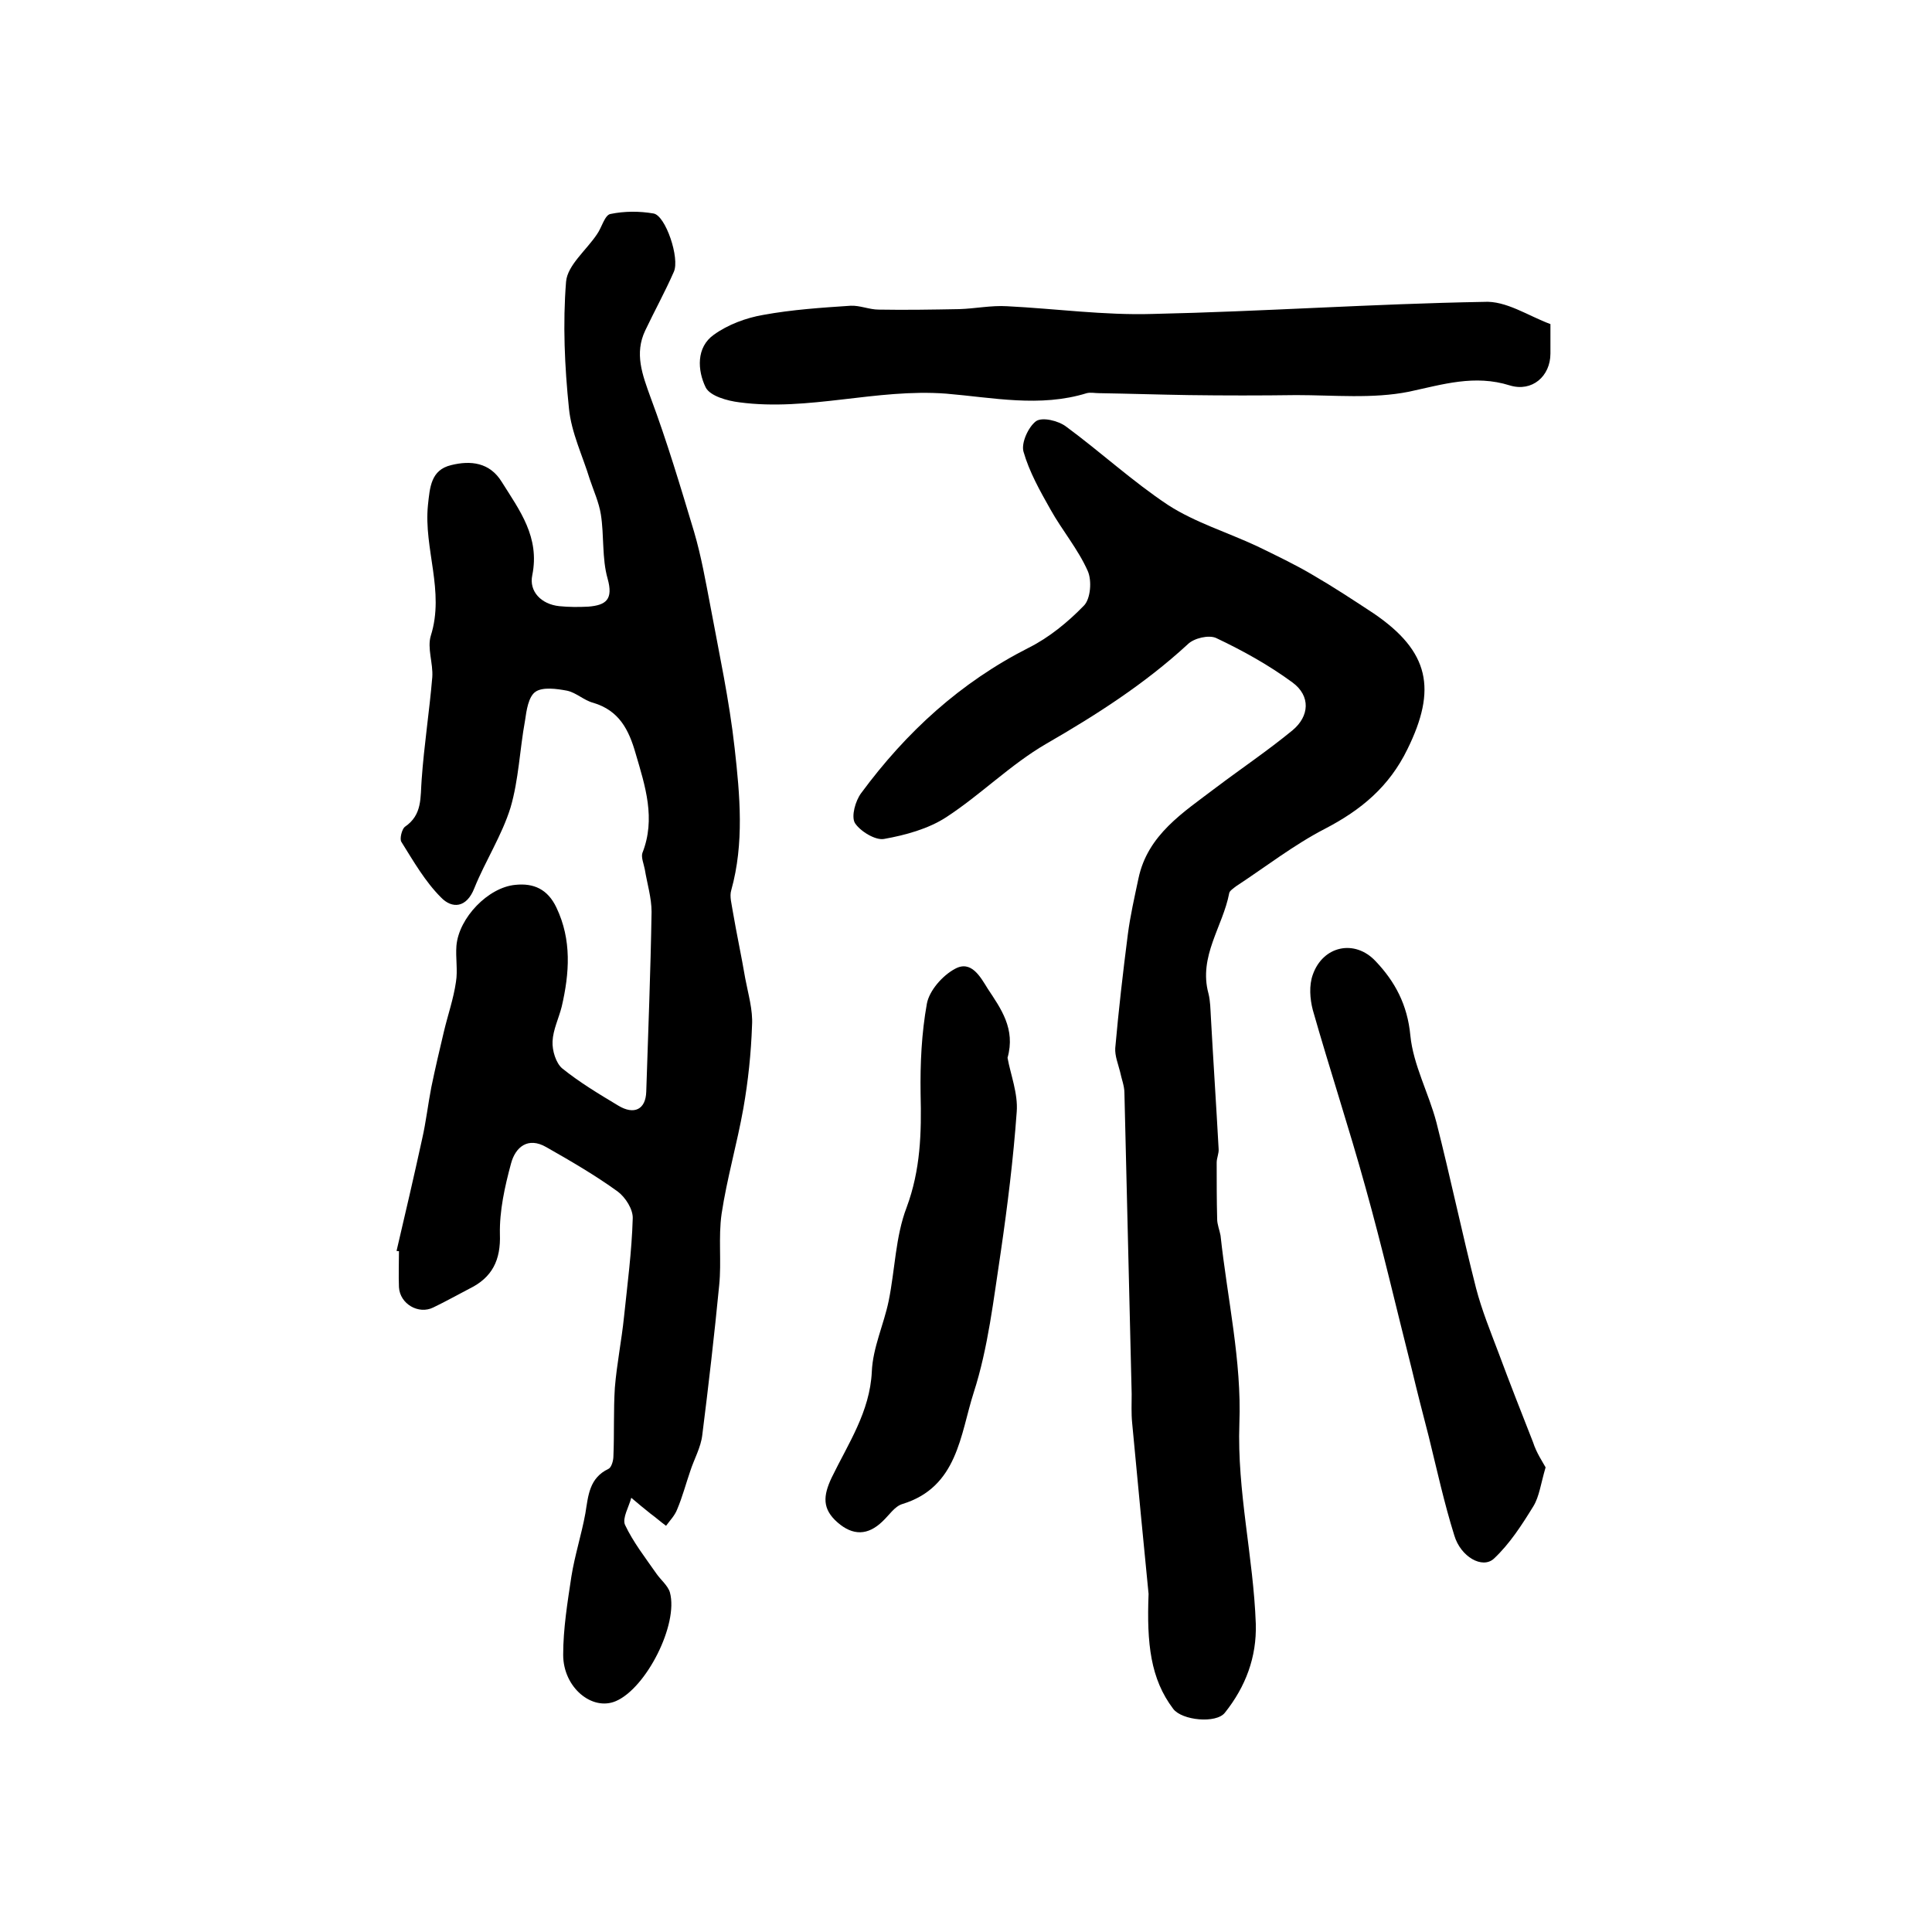
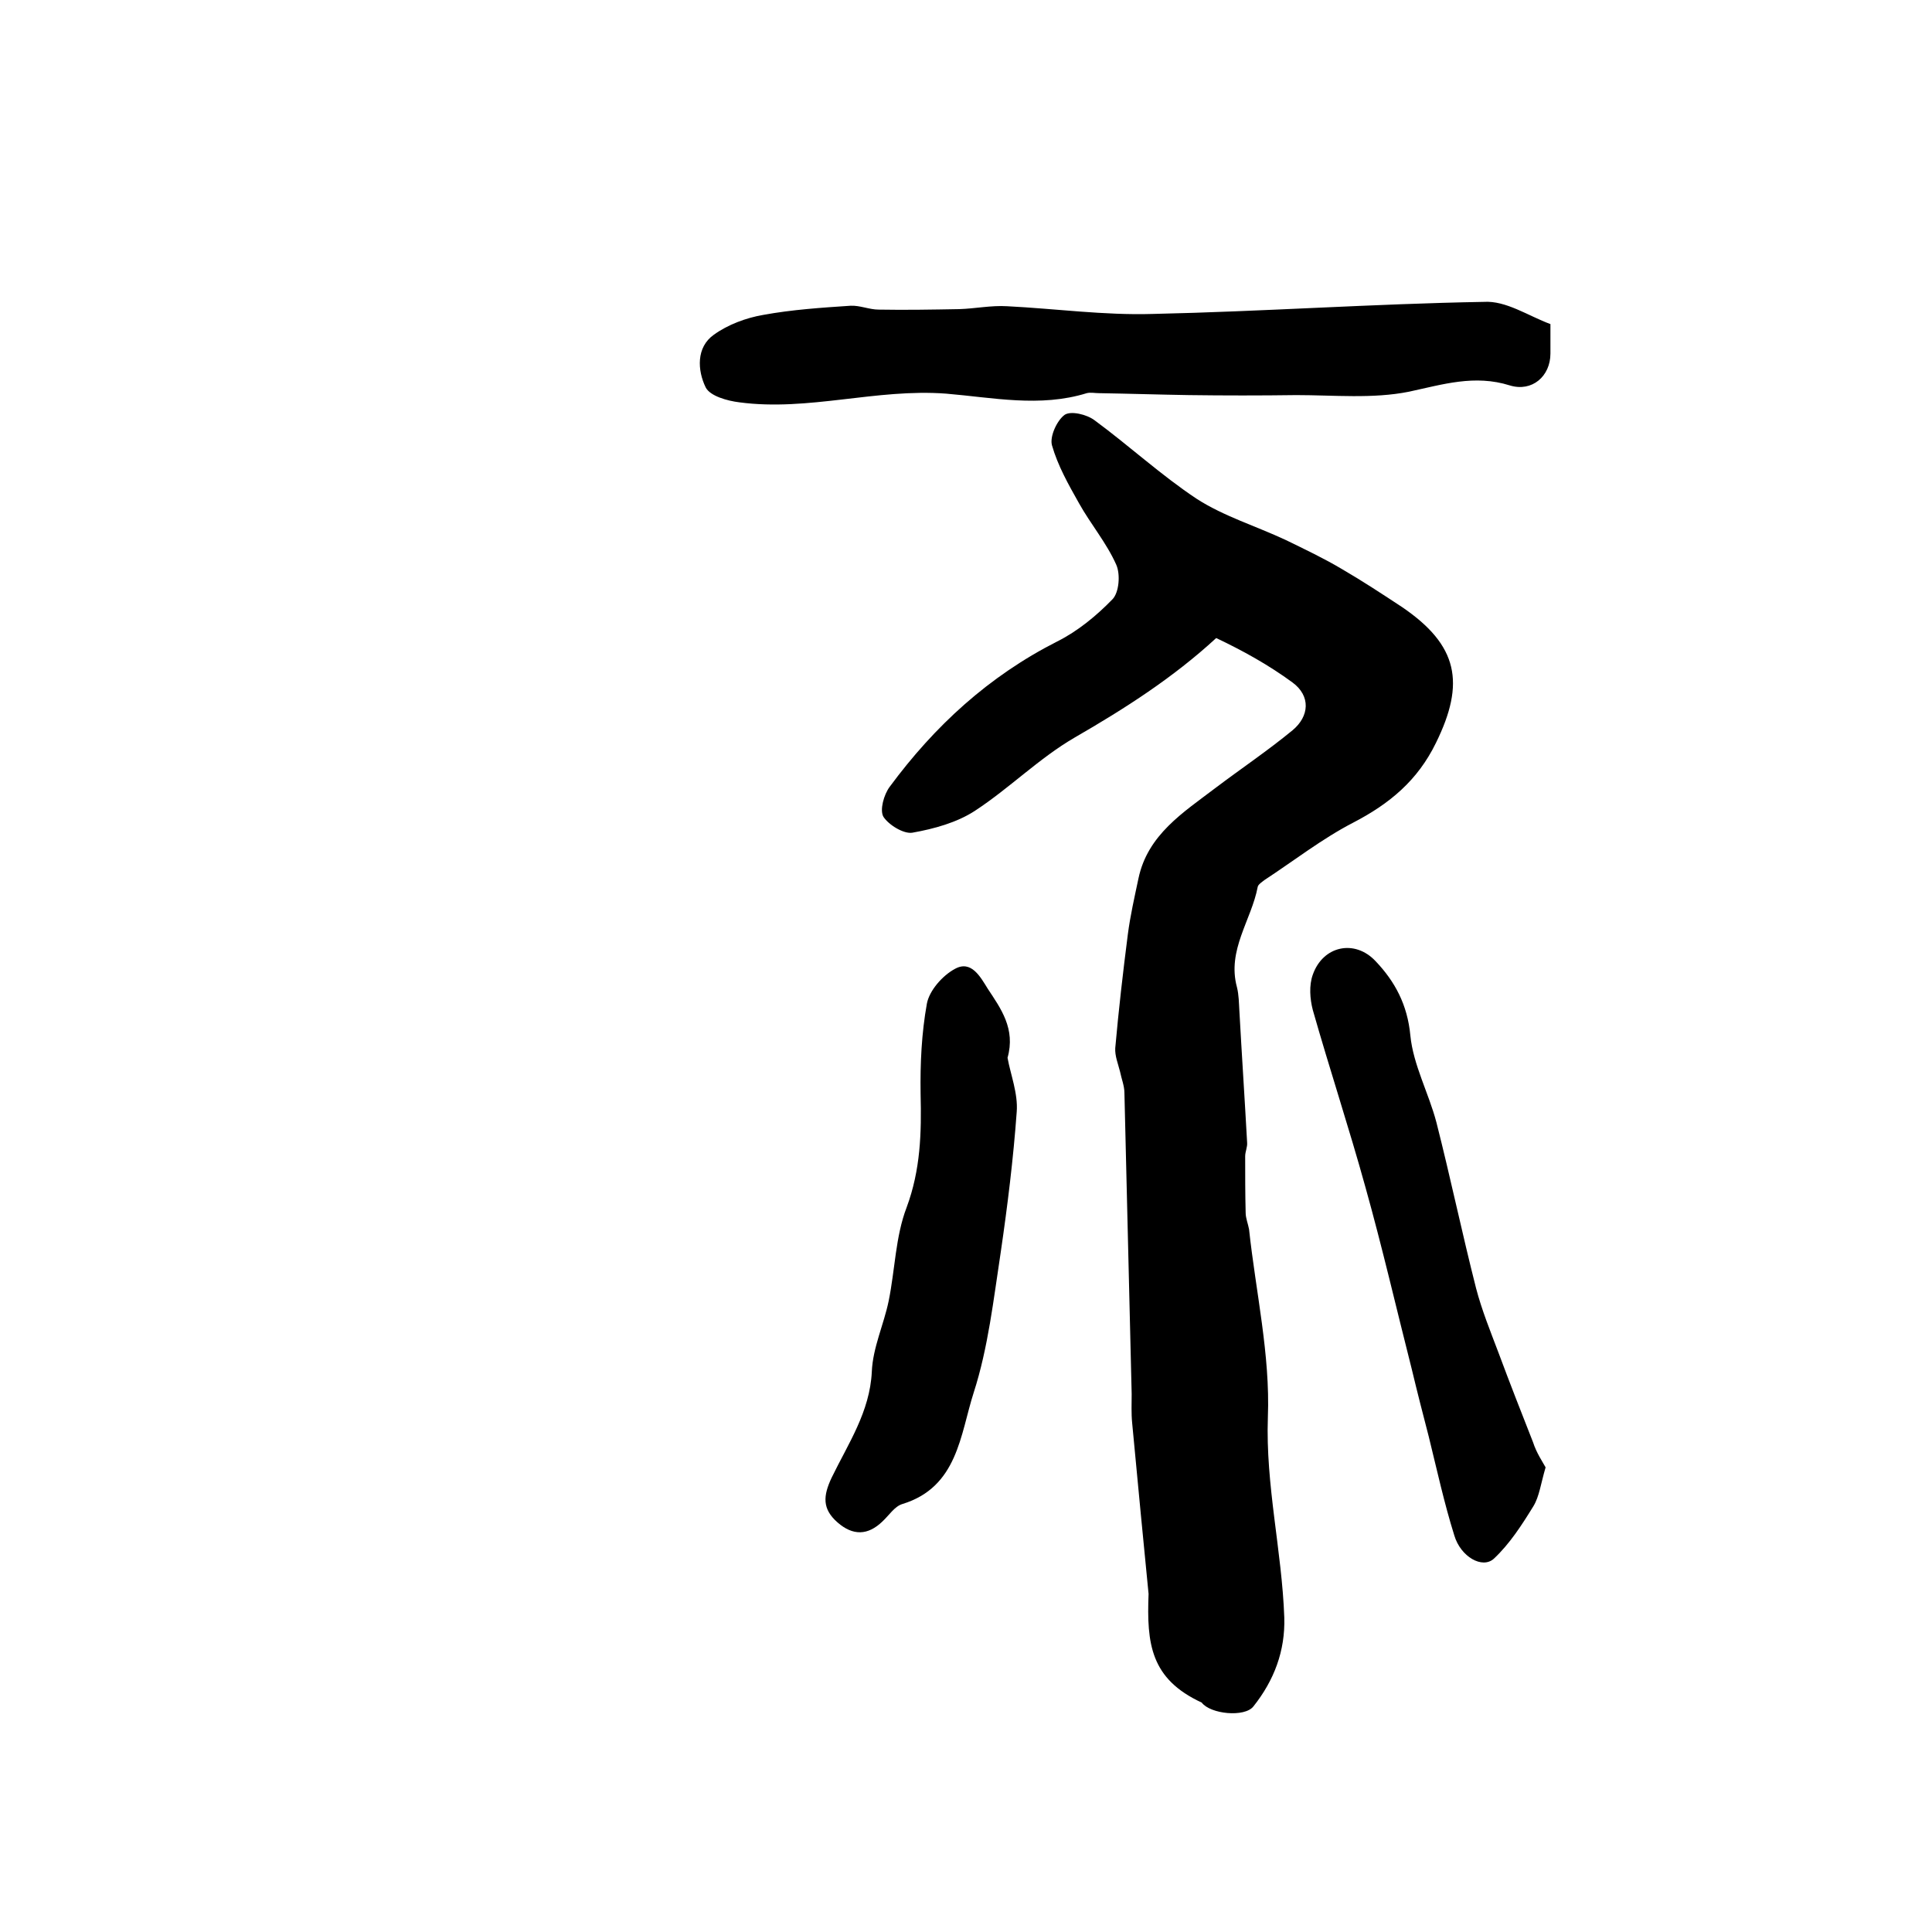
<svg xmlns="http://www.w3.org/2000/svg" version="1.1" id="图层_1" x="0px" y="0px" viewBox="0 0 400 400" style="enable-background:new 0 0 400 400;" xml:space="preserve">
  <style type="text/css">
	.st0{fill:#FFFFFF;}
</style>
  <g>
-     <path d="M82.1,259c1.8-7.7,3.6-15.4,5.3-23.2c0.8-3.5,1.2-7.1,1.9-10.7c0.8-3.9,1.7-7.7,2.6-11.5c0.8-3.4,2-6.8,2.5-10.3   c0.4-2.4-0.1-5,0.1-7.5c0.5-5.8,6.6-12.1,12.2-12.6c3.8-0.4,6.7,0.9,8.5,4.7c3.2,6.7,2.7,13.6,1.1,20.5c-0.6,2.4-1.8,4.8-1.9,7.2   c-0.1,1.9,0.7,4.5,2,5.6c3.6,2.9,7.6,5.3,11.6,7.7c3.3,2,5.7,0.8,5.8-2.9c0.4-12.4,0.9-24.8,1.1-37.2c0-2.9-0.9-5.8-1.4-8.8   c-0.2-1.1-0.8-2.5-0.5-3.4c2.8-7.1,0.6-13.8-1.4-20.6c-1.4-4.9-3.4-8.9-8.8-10.5c-1.9-0.5-3.5-2.1-5.4-2.5c-2.1-0.4-5-0.8-6.5,0.2   c-1.5,1-1.9,3.9-2.2,6c-1.1,6-1.3,12.2-3,18c-1.8,5.8-5.2,11-7.5,16.7c-1.6,4.1-4.6,4.3-6.9,1.9c-3.3-3.3-5.7-7.5-8.2-11.5   c-0.4-0.6,0.1-2.6,0.7-3.1c3.7-2.5,3.2-6.1,3.5-9.8c0.5-7.1,1.6-14.1,2.2-21.2c0.2-2.9-1.1-6-0.3-8.6c2.9-9.2-1.5-18-0.6-27   c0.4-3.7,0.6-7.3,4.8-8.3c4-1,8-0.6,10.5,3.5c3.7,5.9,7.9,11.4,6.3,19.3c-0.7,3.3,1.8,6,5.6,6.4c2,0.2,4,0.2,6,0.1   c3.7-0.3,5.2-1.5,4-5.8c-1.2-4.2-0.7-8.9-1.4-13.3c-0.4-2.5-1.5-4.9-2.3-7.3c-1.5-4.9-3.8-9.6-4.3-14.6c-0.9-8.7-1.3-17.6-0.6-26.3   c0.3-3.4,4.2-6.5,6.4-9.8c1-1.4,1.6-4,2.8-4.2c2.9-0.6,6-0.6,8.9-0.1c2.5,0.4,5.5,9.3,4.2,12.1c-1.8,4.1-4,8.1-5.9,12.1   c-2.3,4.8-0.6,9.2,1.1,13.9c3.4,9.1,6.2,18.5,9,27.8c1.5,5.1,2.4,10.3,3.4,15.5c1.8,9.7,3.9,19.4,5,29.3c1.1,9.8,2,19.7-0.7,29.4   c-0.4,1.3,0.1,2.9,0.3,4.3c0.8,4.7,1.8,9.3,2.6,14c0.6,3.2,1.6,6.5,1.4,9.7c-0.2,5.8-0.8,11.5-1.8,17.2c-1.3,7.3-3.4,14.5-4.5,21.8   c-0.7,4.9,0,9.9-0.5,14.8c-1,10.3-2.2,20.7-3.5,31c-0.3,2.6-1.7,5-2.5,7.5c-0.9,2.6-1.6,5.3-2.7,7.9c-0.5,1.3-1.5,2.3-2.3,3.4   c-1.1-0.8-2.1-1.7-3.2-2.5c-1.4-1.1-2.7-2.2-4-3.3c-0.5,1.9-1.9,4.2-1.3,5.6c1.7,3.6,4.2,6.8,6.5,10.1c0.9,1.3,2.4,2.5,2.8,3.9   c1.8,6.6-4.9,19.8-11.2,22.5c-4.9,2.1-10.9-2.8-10.9-9.6c0-5.4,0.9-10.9,1.7-16.2c0.7-4.4,2.1-8.7,2.9-13.1   c0.6-3.7,0.8-7.3,4.8-9.2c0.6-0.3,1-1.7,1-2.6c0.2-4.7,0-9.5,0.3-14.2c0.4-4.9,1.4-9.8,1.9-14.7c0.7-6.7,1.6-13.5,1.8-20.3   c0.1-1.9-1.5-4.4-3.1-5.6c-4.7-3.4-9.7-6.3-14.8-9.2c-3.8-2.2-6.4,0-7.3,3.4c-1.3,4.8-2.4,9.8-2.3,14.6c0.2,5.4-1.6,9-6.3,11.3   c-2.5,1.3-5,2.7-7.5,3.9c-3,1.5-6.9-0.7-7.1-4.2c-0.1-2.5,0-5,0-7.5C82.7,259.1,82.4,259,82.1,259z" />
-     <path d="M237.8,330c-1-10-2.2-22.7-3.4-35.4c-0.2-2-0.1-4-0.1-6c-0.5-20.8-1-41.6-1.5-62.3c0-1.5-0.6-2.9-0.9-4.4   c-0.4-1.6-1.1-3.3-1-4.9c0.7-7.9,1.6-15.7,2.6-23.5c0.5-3.9,1.4-7.8,2.2-11.6c1.9-9.1,9.3-13.7,16-18.8c5.3-4,10.8-7.7,15.9-11.9   c3.5-2.9,3.8-7.1,0-9.9c-4.9-3.6-10.3-6.6-15.8-9.2c-1.5-0.7-4.6,0-5.9,1.3c-8.9,8.2-18.9,14.6-29.3,20.6   c-7.4,4.3-13.5,10.5-20.7,15.2c-3.7,2.4-8.4,3.7-12.9,4.5c-1.8,0.3-4.9-1.6-6-3.3c-0.8-1.4,0.1-4.6,1.3-6.2   c9.3-12.6,20.5-22.9,34.7-30.1c4.2-2.1,8.1-5.3,11.4-8.7c1.4-1.4,1.7-5.2,0.8-7.2c-2-4.5-5.3-8.4-7.7-12.7c-2.2-3.9-4.4-7.8-5.6-12   c-0.5-1.8,1-5.1,2.6-6.3c1.3-0.9,4.6-0.1,6.2,1.1c7.2,5.3,13.8,11.4,21.2,16.3c5.6,3.6,12.2,5.6,18.4,8.5c3.9,1.9,7.9,3.8,11.6,6   c4.3,2.5,8.4,5.2,12.5,7.9c11.6,7.9,13.1,15.7,7,28.1c-3.8,7.8-9.6,12.6-17.1,16.5c-6.4,3.3-12.3,7.9-18.4,11.9   c-0.5,0.4-1.3,0.9-1.4,1.4c-1.3,6.9-6.4,13.1-4.3,20.8c0.4,1.6,0.4,3.3,0.5,4.9c0.5,9.1,1.1,18.1,1.6,27.2c0.1,1-0.4,1.9-0.4,2.9   c0,3.9,0,7.8,0.1,11.7c0,1.1,0.5,2.3,0.7,3.4c1.4,13,4.4,26,3.9,38.9c-0.5,14.1,2.9,27.6,3.4,41.5c0.2,6.9-2.1,13-6.4,18.4   c-1.8,2.3-8.9,1.6-10.7-0.8C238.2,347.6,237.4,340.3,237.8,330z" />
+     <path d="M237.8,330c-1-10-2.2-22.7-3.4-35.4c-0.2-2-0.1-4-0.1-6c-0.5-20.8-1-41.6-1.5-62.3c0-1.5-0.6-2.9-0.9-4.4   c-0.4-1.6-1.1-3.3-1-4.9c0.7-7.9,1.6-15.7,2.6-23.5c0.5-3.9,1.4-7.8,2.2-11.6c1.9-9.1,9.3-13.7,16-18.8c5.3-4,10.8-7.7,15.9-11.9   c3.5-2.9,3.8-7.1,0-9.9c-4.9-3.6-10.3-6.6-15.8-9.2c-8.9,8.2-18.9,14.6-29.3,20.6   c-7.4,4.3-13.5,10.5-20.7,15.2c-3.7,2.4-8.4,3.7-12.9,4.5c-1.8,0.3-4.9-1.6-6-3.3c-0.8-1.4,0.1-4.6,1.3-6.2   c9.3-12.6,20.5-22.9,34.7-30.1c4.2-2.1,8.1-5.3,11.4-8.7c1.4-1.4,1.7-5.2,0.8-7.2c-2-4.5-5.3-8.4-7.7-12.7c-2.2-3.9-4.4-7.8-5.6-12   c-0.5-1.8,1-5.1,2.6-6.3c1.3-0.9,4.6-0.1,6.2,1.1c7.2,5.3,13.8,11.4,21.2,16.3c5.6,3.6,12.2,5.6,18.4,8.5c3.9,1.9,7.9,3.8,11.6,6   c4.3,2.5,8.4,5.2,12.5,7.9c11.6,7.9,13.1,15.7,7,28.1c-3.8,7.8-9.6,12.6-17.1,16.5c-6.4,3.3-12.3,7.9-18.4,11.9   c-0.5,0.4-1.3,0.9-1.4,1.4c-1.3,6.9-6.4,13.1-4.3,20.8c0.4,1.6,0.4,3.3,0.5,4.9c0.5,9.1,1.1,18.1,1.6,27.2c0.1,1-0.4,1.9-0.4,2.9   c0,3.9,0,7.8,0.1,11.7c0,1.1,0.5,2.3,0.7,3.4c1.4,13,4.4,26,3.9,38.9c-0.5,14.1,2.9,27.6,3.4,41.5c0.2,6.9-2.1,13-6.4,18.4   c-1.8,2.3-8.9,1.6-10.7-0.8C238.2,347.6,237.4,340.3,237.8,330z" />
    <path d="M321,67.1c0,2.4,0,4.2,0,6.1c0,4.7-3.8,8-8.4,6.6c-7.3-2.3-13.9-0.2-20.9,1.3c-7.5,1.5-15.5,0.7-23.3,0.7   c-7.4,0.1-14.9,0.1-22.3,0c-6.2-0.1-12.4-0.3-18.6-0.4c-0.8,0-1.7-0.2-2.5,0c-9.7,3-19.5,0.9-29.1,0.1c-14.5-1.1-28.5,3.7-42.8,1.8   c-2.5-0.3-6.1-1.3-7-3.1c-1.7-3.5-2-8.3,1.7-10.9c2.9-2.1,6.7-3.5,10.2-4.1c6-1.1,12.1-1.5,18.1-1.9c1.9-0.1,3.9,0.8,5.8,0.8   c5.6,0.1,11.1,0,16.7-0.1c3.3-0.1,6.6-0.8,9.9-0.6c10,0.5,20.1,1.9,30.1,1.6c22.9-0.5,45.7-2.1,68.6-2.5   C311.8,62.2,316.4,65.4,321,67.1z" />
    <path d="M320,303.8c-1,3.4-1.3,6-2.5,8c-2.4,3.9-4.9,7.8-8.2,10.9c-2.4,2.2-6.9-0.4-8.2-4.8c-2.1-6.7-3.6-13.6-5.3-20.5   c-1.2-4.6-2.4-9.3-3.5-13.9c-3.2-12.6-6.1-25.2-9.6-37.7c-3.4-12.3-7.4-24.4-10.9-36.7c-0.6-2.3-0.8-5.1,0-7.3   c2.1-6,8.7-7.4,13-2.8c4,4.2,6.6,9,7.2,15.4c0.6,6.1,3.8,11.9,5.4,18c2.9,11.4,5.3,22.9,8.2,34.3c1.2,4.6,3,9,4.7,13.5   c2.3,6.2,4.7,12.3,7.1,18.4C318.1,300.8,319.4,302.7,320,303.8z" />
    <path d="M208.6,219c0.6,3.4,2.2,7.4,1.9,11.2c-0.7,9.7-1.9,19.4-3.3,29c-1.5,9.8-2.6,19.8-5.6,29.1c-2.8,8.7-3.3,19.6-14.8,23.1   c-1.6,0.5-2.7,2.3-4.1,3.6c-3,2.9-6.1,3-9.3,0.2c-3.2-2.8-3-5.5-1.2-9.3c3.4-7,7.9-13.6,8.3-21.9c0.2-5,2.5-9.8,3.5-14.7   c1.3-6.4,1.4-13.3,3.7-19.3c2.9-7.8,3.1-15.5,2.9-23.5c-0.1-6.3,0.2-12.6,1.3-18.7c0.5-2.7,3.2-5.8,5.8-7.2   c3.4-1.9,5.3,1.7,6.8,4.1C207.2,208.8,210.3,213,208.6,219z" />
  </g>
</svg>